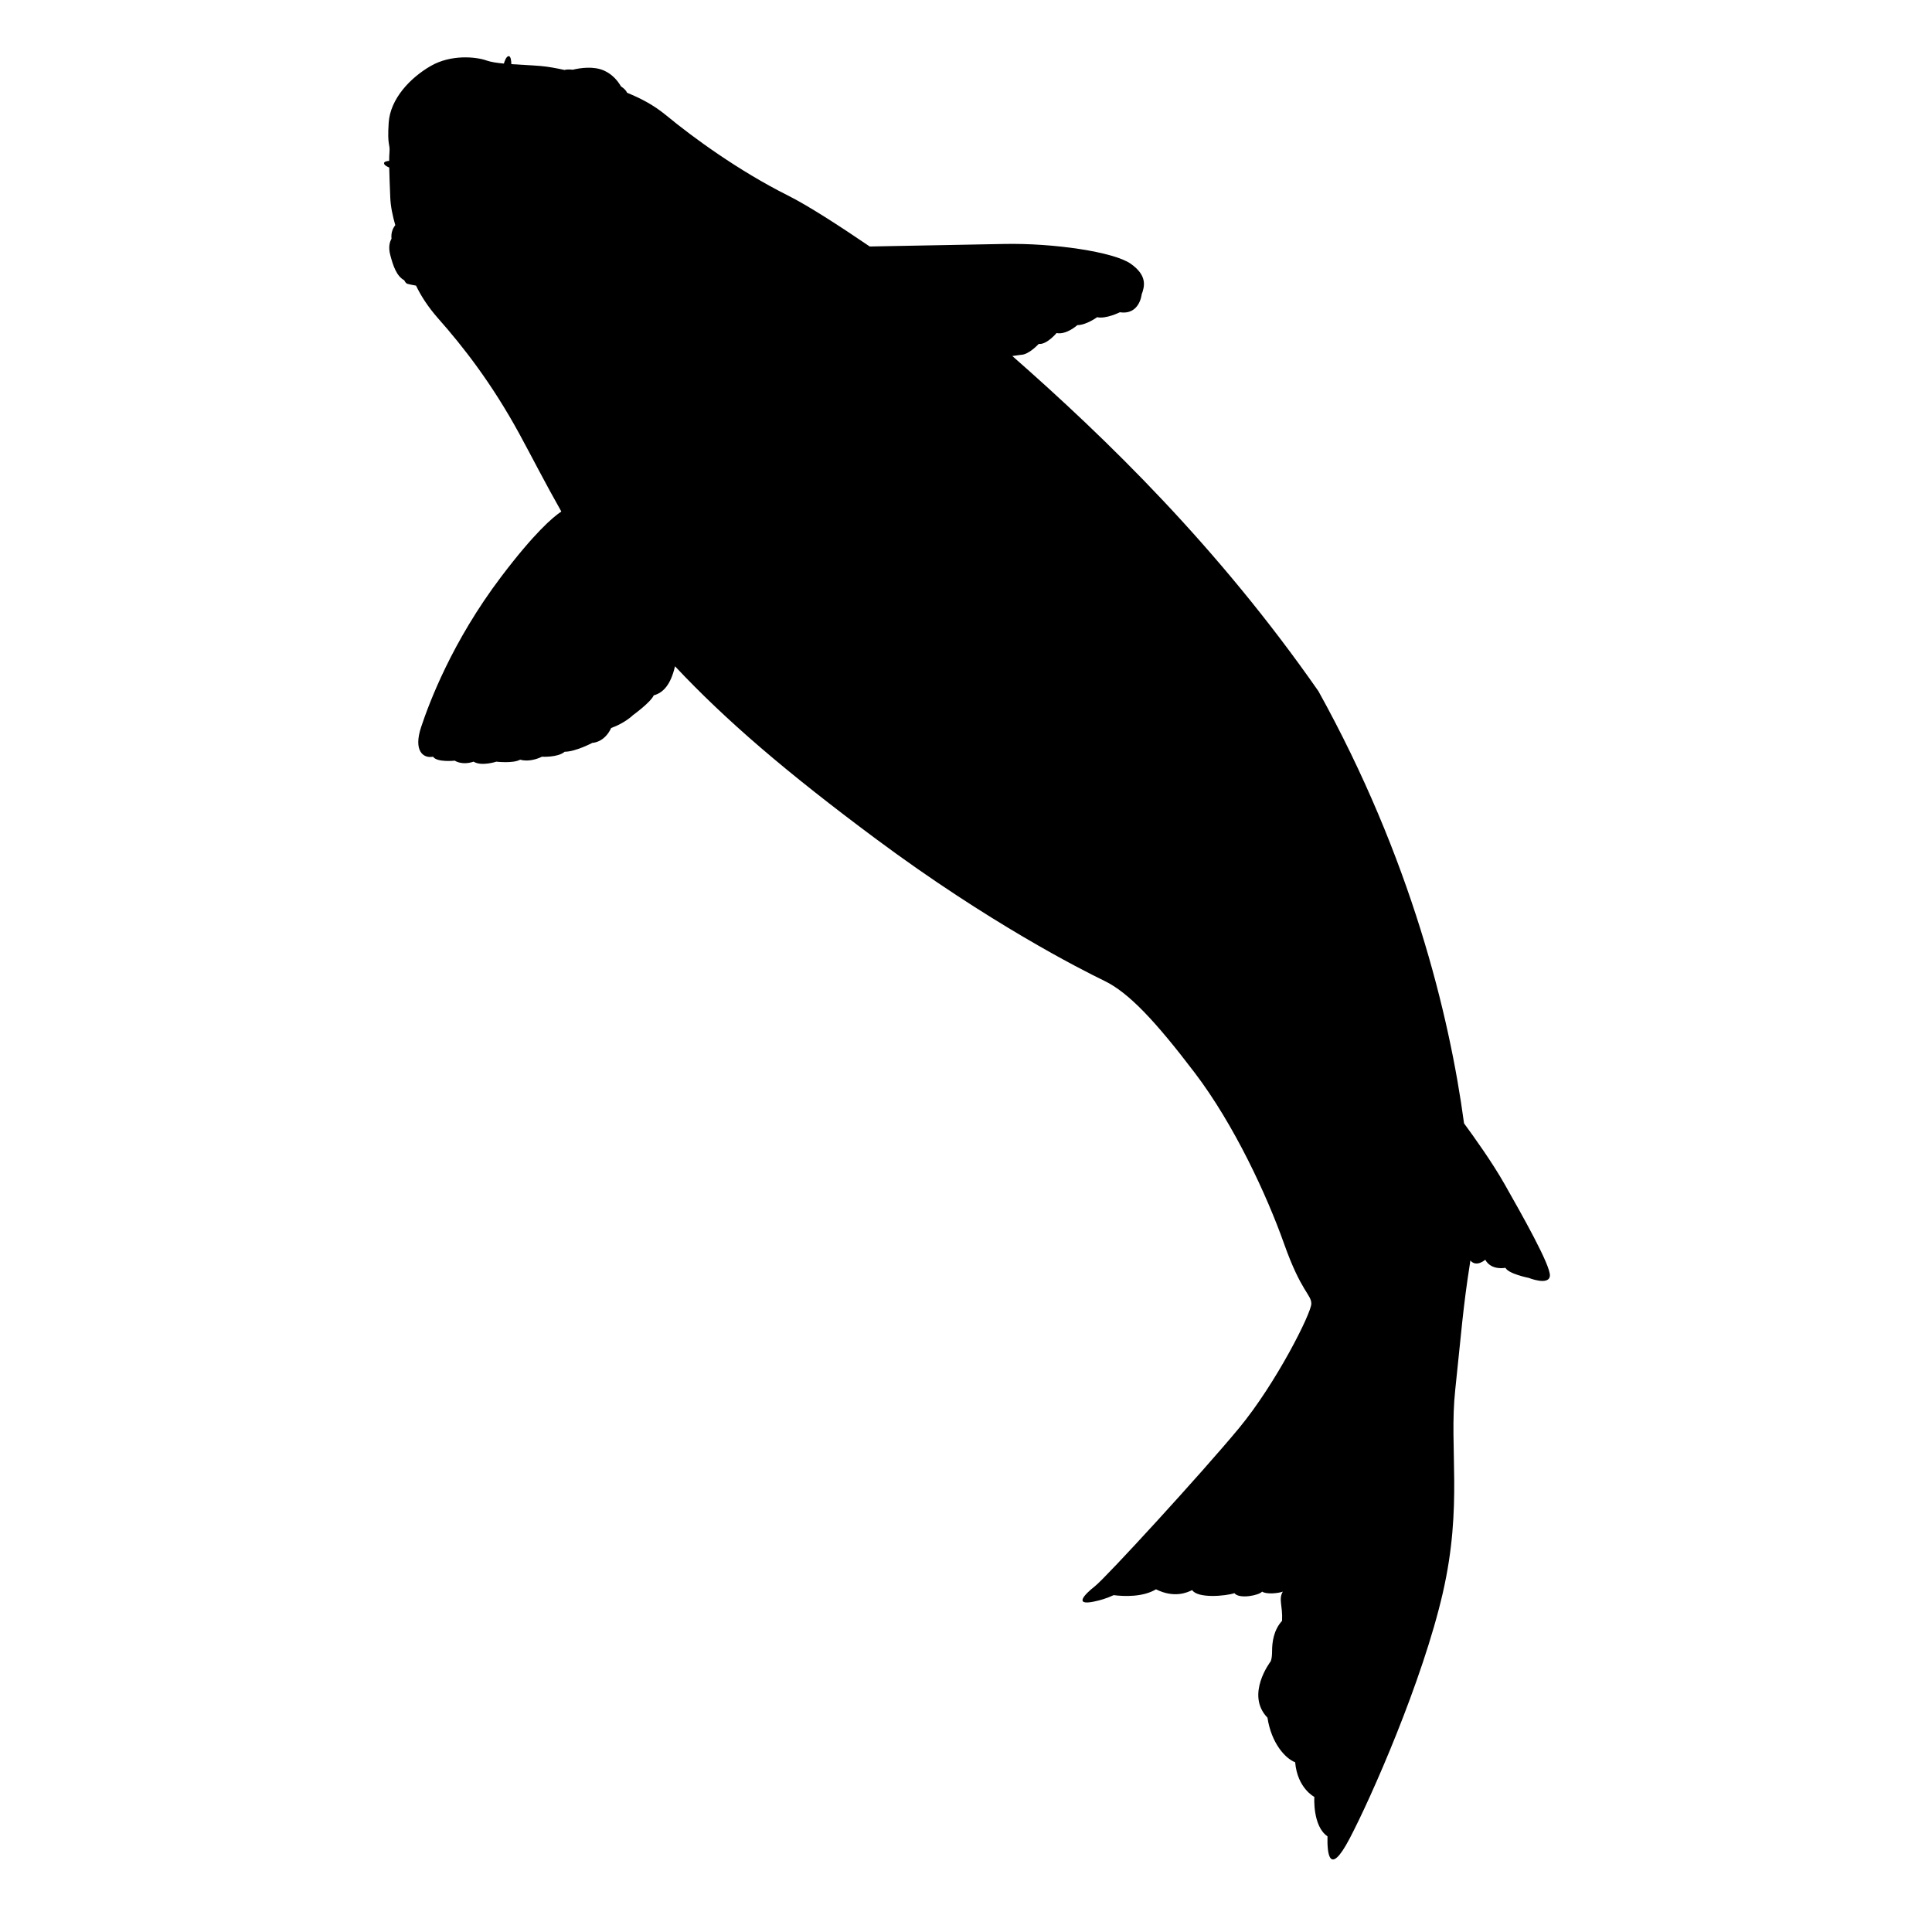
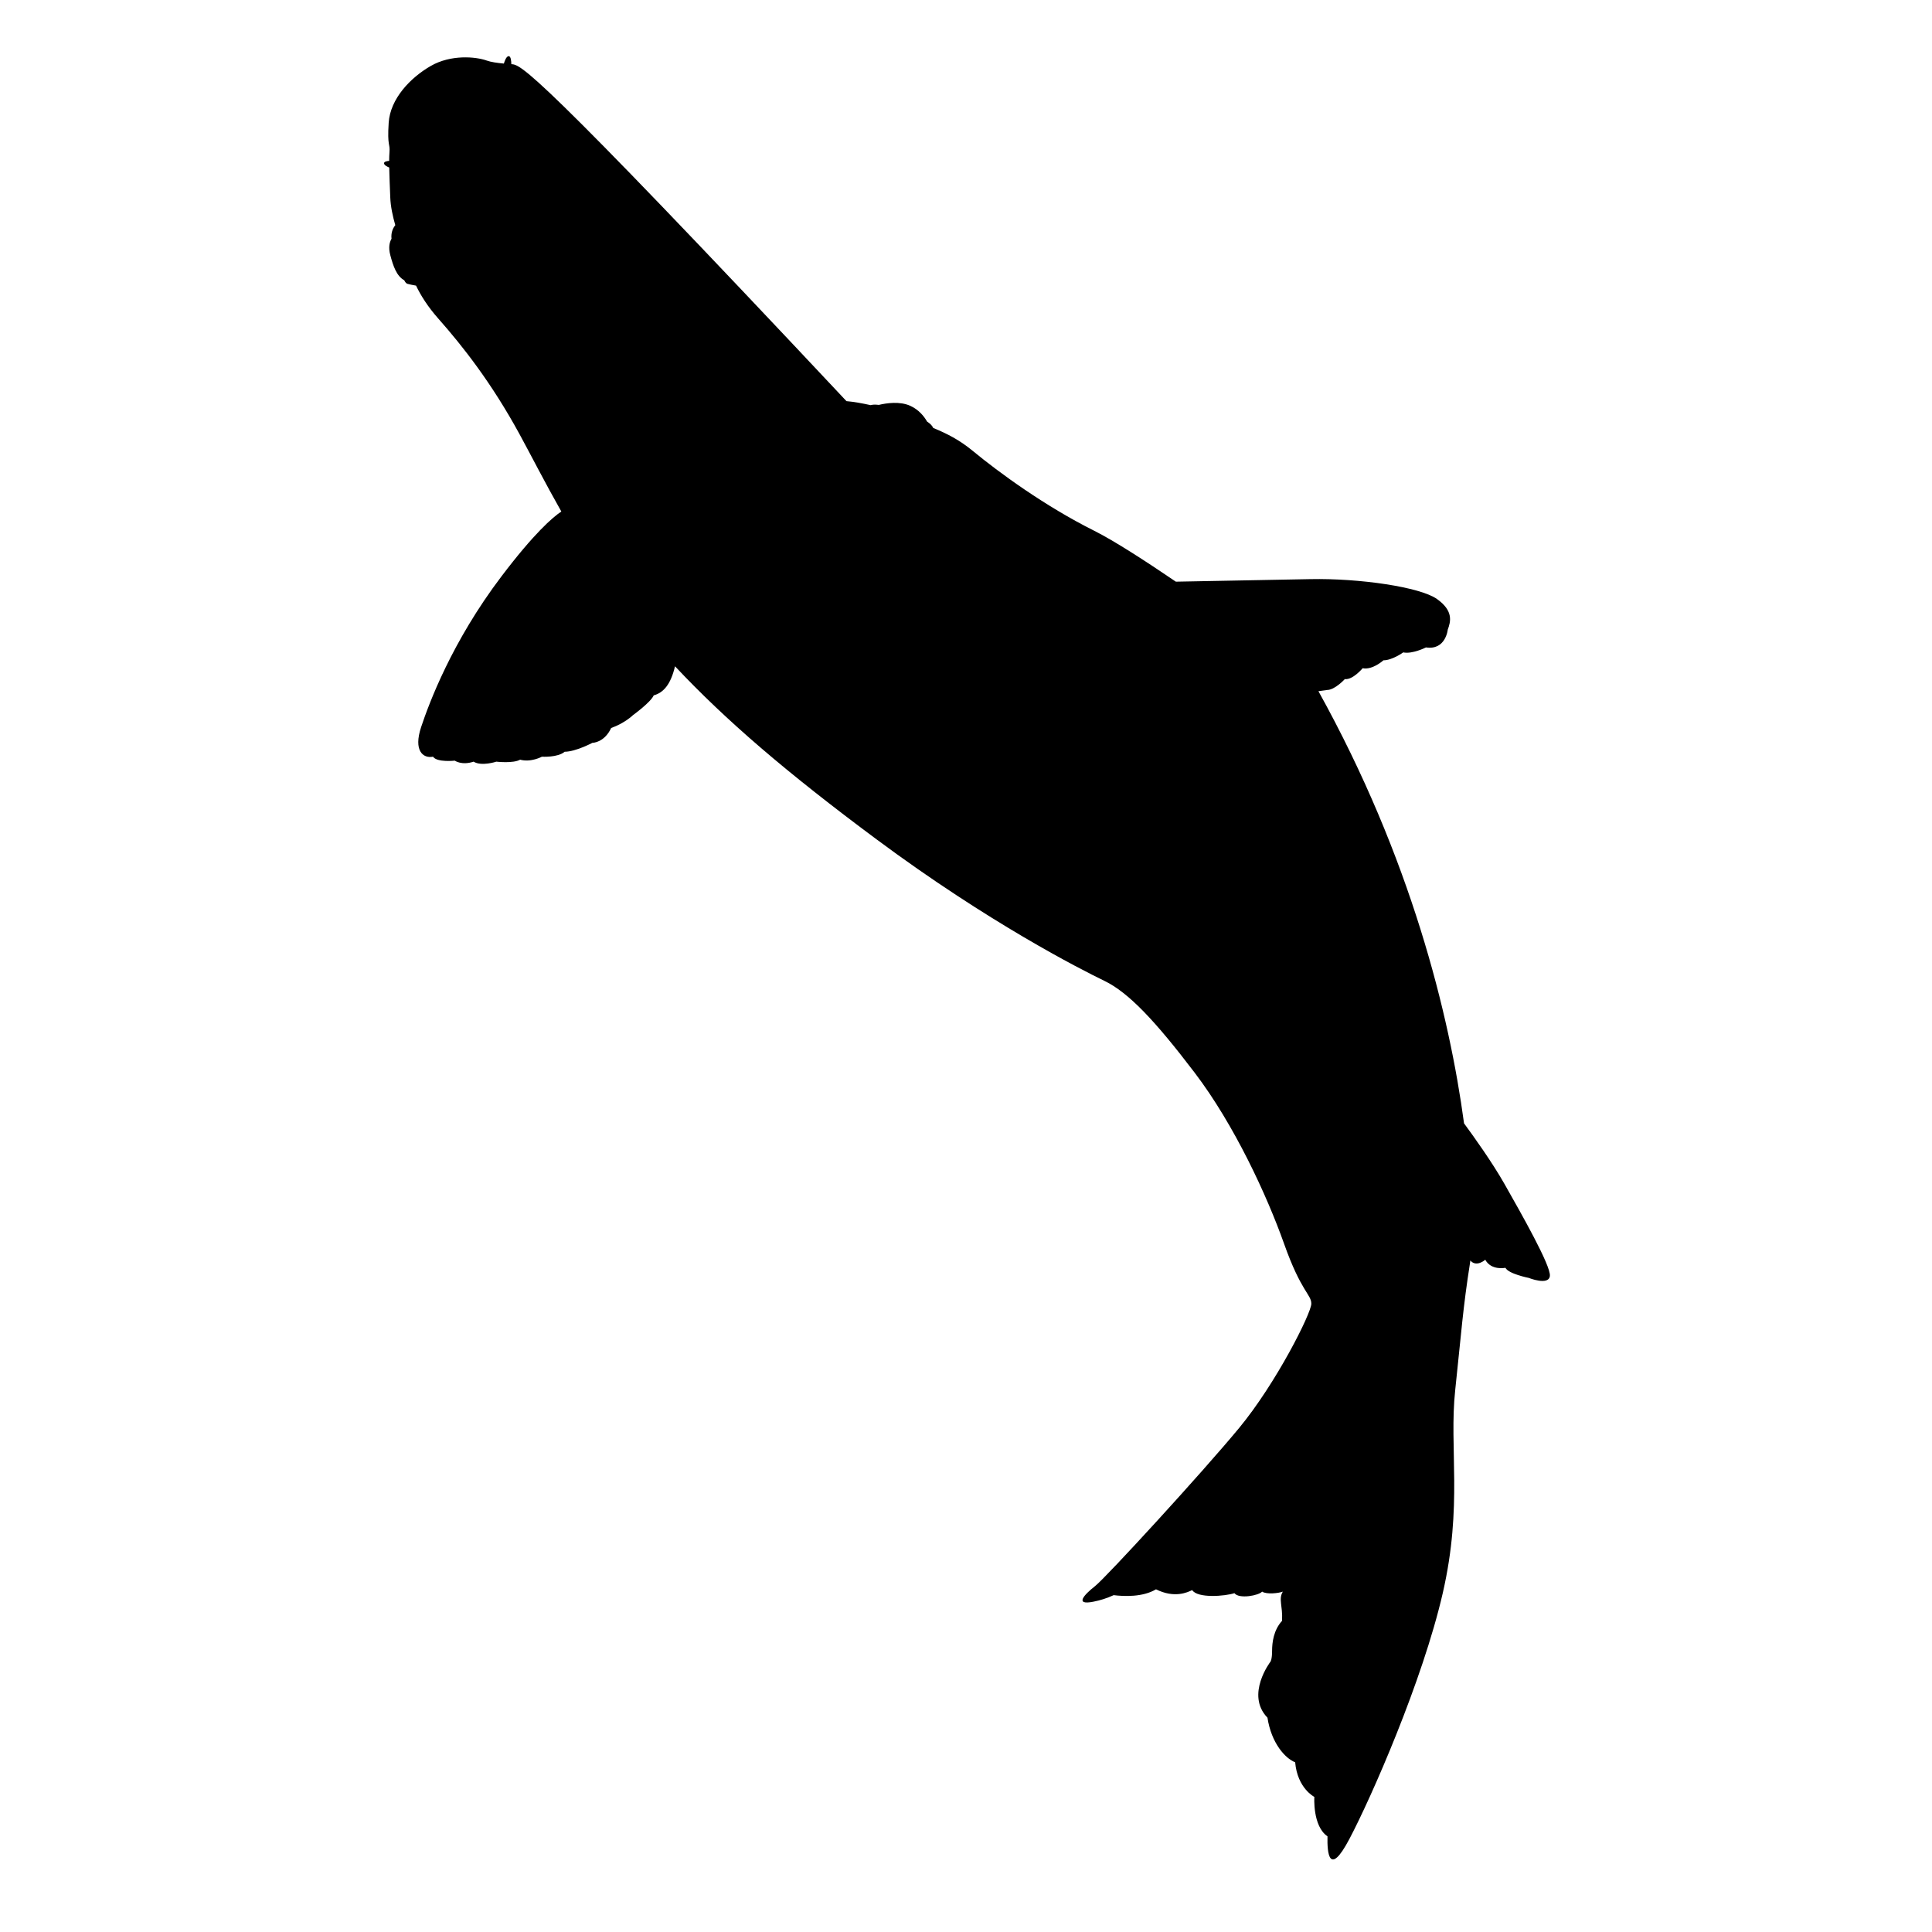
<svg xmlns="http://www.w3.org/2000/svg" version="1.1" id="Ebene_1" x="0px" y="0px" width="150px" height="150px" viewBox="0 0 150 150" enable-background="new 0 0 150 150" xml:space="preserve">
-   <path d="M116.809,91.925c-0.959-1.692-2.406-3.71-3.141-4.708c-1.132-8.416-4.129-20.615-11.305-33.553  c-7.809-11.206-16.445-19.593-23.766-26.023l0.666-0.093c0.613,0,1.383-0.846,1.383-0.846c0.615,0.079,1.385-0.844,1.385-0.844  c0.768,0.154,1.613-0.615,1.613-0.615c0.689,0,1.537-0.615,1.537-0.615c0.689,0.154,1.766-0.385,1.766-0.385  c1.537,0.231,1.691-1.383,1.691-1.383c0.229-0.615,0.461-1.46-0.848-2.382c-1.307-0.922-5.994-1.615-9.836-1.537  c-2.731,0.054-7.752,0.147-10.427,0.197c-2.354-1.602-4.793-3.179-6.345-3.956c-3.83-1.916-7.401-4.529-9.403-6.182  c-1.069-0.883-2.022-1.355-3.093-1.799c-0.068-0.172-0.235-0.336-0.473-0.493c-0.233-0.406-0.643-0.924-1.306-1.224  c-0.817-0.368-1.853-0.211-2.44-0.071c-0.329-0.041-0.529-0.013-0.64,0.019c-0.606-0.134-1.288-0.262-1.873-0.31  C41.248,5.063,40.44,5.033,39.7,4.981c-0.004-0.228-0.035-0.626-0.208-0.621c-0.183,0.005-0.316,0.388-0.371,0.576  c-0.541-0.051-1.013-0.121-1.333-0.235c-0.846-0.303-2.779-0.484-4.348,0.422c-1.571,0.905-3.142,2.536-3.263,4.409  c-0.121,1.872,0.121,1.571,0.061,2.295c-0.015,0.189-0.022,0.413-0.024,0.664c-0.198,0.015-0.398,0.06-0.398,0.183  c0,0.138,0.217,0.255,0.403,0.333c0.013,0.641,0.045,1.421,0.081,2.325c0.027,0.705,0.188,1.445,0.39,2.152  c-0.153,0.188-0.351,0.54-0.294,1.053c-0.141,0.243-0.259,0.649-0.096,1.265c0.23,0.87,0.495,1.636,1.083,1.956  c0.076,0.15,0.157,0.252,0.248,0.278c0.148,0.044,0.404,0.092,0.67,0.14c0.369,0.768,0.904,1.629,1.745,2.579  c1.87,2.114,4.106,4.953,6.281,8.938c0.951,1.747,1.998,3.807,3.254,6.021c-0.676,0.449-2.108,1.682-4.659,5.049  c-3.843,5.072-5.61,9.836-6.225,11.681c-0.615,1.844,0.155,2.459,0.922,2.306c0.308,0.461,1.69,0.307,1.69,0.307  s0.539,0.385,1.46,0.078c0.615,0.384,1.766,0,1.766,0s1.308,0.152,1.846-0.154c0.846,0.23,1.691-0.231,1.691-0.231  s1.229,0.077,1.768-0.384c0.844,0,2.152-0.692,2.152-0.692s0.922,0,1.458-1.152c1.077-0.385,1.691-0.997,1.691-0.997  s1.384-1.001,1.614-1.538c0.75-0.205,1.317-0.833,1.652-2.257c3.931,4.186,8.626,8.219,15.642,13.433  c8.697,6.462,15.824,10.086,17.697,10.991c1.871,0.906,3.926,3.08,7.005,7.127c3.081,4.048,5.617,9.545,6.946,13.289  c1.328,3.744,2.113,3.927,2.113,4.65c0,0.727-2.718,6.158-5.615,9.66c-2.899,3.506-10.329,11.6-11.176,12.266  c-0.845,0.662-1.629,1.508-0.121,1.207c0.527-0.105,1.027-0.258,1.566-0.506c0.805,0.1,2.26,0.162,3.287-0.453  c1.436,0.715,2.449,0.236,2.809,0.059c0.416,0.656,2.564,0.477,3.281,0.24c0.357,0.477,1.91,0.178,2.146-0.121  c0.357,0.238,1.313,0.121,1.611,0c-0.355,0.598,0,1.074-0.06,2.268c-0.655,0.717-0.774,1.672-0.774,2.328  c0,0.658-0.121,0.836-0.121,0.836s-1.97,2.566-0.238,4.357c0.299,1.969,1.375,3.162,2.15,3.461c0.178,2.029,1.49,2.688,1.49,2.688  s-0.152,2.26,1.02,3.063c-0.033,1.299,0.127,3.184,1.701,0.203c1.691-3.201,5.678-12.26,7.248-19.086  c1.568-6.826,0.482-11.23,0.967-15.765c0.482-4.53,0.604-6.401,1.146-9.845c0.012-0.066,0.02-0.141,0.029-0.217  c0.475,0.559,1.158-0.057,1.158-0.057c0.471,0.859,1.566,0.625,1.566,0.625c0.234,0.473,1.805,0.783,1.805,0.783  s1.564,0.627,1.646-0.154C120.412,98.273,118.141,94.275,116.809,91.925z" />
+   <path d="M116.809,91.925c-0.959-1.692-2.406-3.71-3.141-4.708c-1.132-8.416-4.129-20.615-11.305-33.553  l0.666-0.093c0.613,0,1.383-0.846,1.383-0.846c0.615,0.079,1.385-0.844,1.385-0.844  c0.768,0.154,1.613-0.615,1.613-0.615c0.689,0,1.537-0.615,1.537-0.615c0.689,0.154,1.766-0.385,1.766-0.385  c1.537,0.231,1.691-1.383,1.691-1.383c0.229-0.615,0.461-1.46-0.848-2.382c-1.307-0.922-5.994-1.615-9.836-1.537  c-2.731,0.054-7.752,0.147-10.427,0.197c-2.354-1.602-4.793-3.179-6.345-3.956c-3.83-1.916-7.401-4.529-9.403-6.182  c-1.069-0.883-2.022-1.355-3.093-1.799c-0.068-0.172-0.235-0.336-0.473-0.493c-0.233-0.406-0.643-0.924-1.306-1.224  c-0.817-0.368-1.853-0.211-2.44-0.071c-0.329-0.041-0.529-0.013-0.64,0.019c-0.606-0.134-1.288-0.262-1.873-0.31  C41.248,5.063,40.44,5.033,39.7,4.981c-0.004-0.228-0.035-0.626-0.208-0.621c-0.183,0.005-0.316,0.388-0.371,0.576  c-0.541-0.051-1.013-0.121-1.333-0.235c-0.846-0.303-2.779-0.484-4.348,0.422c-1.571,0.905-3.142,2.536-3.263,4.409  c-0.121,1.872,0.121,1.571,0.061,2.295c-0.015,0.189-0.022,0.413-0.024,0.664c-0.198,0.015-0.398,0.06-0.398,0.183  c0,0.138,0.217,0.255,0.403,0.333c0.013,0.641,0.045,1.421,0.081,2.325c0.027,0.705,0.188,1.445,0.39,2.152  c-0.153,0.188-0.351,0.54-0.294,1.053c-0.141,0.243-0.259,0.649-0.096,1.265c0.23,0.87,0.495,1.636,1.083,1.956  c0.076,0.15,0.157,0.252,0.248,0.278c0.148,0.044,0.404,0.092,0.67,0.14c0.369,0.768,0.904,1.629,1.745,2.579  c1.87,2.114,4.106,4.953,6.281,8.938c0.951,1.747,1.998,3.807,3.254,6.021c-0.676,0.449-2.108,1.682-4.659,5.049  c-3.843,5.072-5.61,9.836-6.225,11.681c-0.615,1.844,0.155,2.459,0.922,2.306c0.308,0.461,1.69,0.307,1.69,0.307  s0.539,0.385,1.46,0.078c0.615,0.384,1.766,0,1.766,0s1.308,0.152,1.846-0.154c0.846,0.23,1.691-0.231,1.691-0.231  s1.229,0.077,1.768-0.384c0.844,0,2.152-0.692,2.152-0.692s0.922,0,1.458-1.152c1.077-0.385,1.691-0.997,1.691-0.997  s1.384-1.001,1.614-1.538c0.75-0.205,1.317-0.833,1.652-2.257c3.931,4.186,8.626,8.219,15.642,13.433  c8.697,6.462,15.824,10.086,17.697,10.991c1.871,0.906,3.926,3.08,7.005,7.127c3.081,4.048,5.617,9.545,6.946,13.289  c1.328,3.744,2.113,3.927,2.113,4.65c0,0.727-2.718,6.158-5.615,9.66c-2.899,3.506-10.329,11.6-11.176,12.266  c-0.845,0.662-1.629,1.508-0.121,1.207c0.527-0.105,1.027-0.258,1.566-0.506c0.805,0.1,2.26,0.162,3.287-0.453  c1.436,0.715,2.449,0.236,2.809,0.059c0.416,0.656,2.564,0.477,3.281,0.24c0.357,0.477,1.91,0.178,2.146-0.121  c0.357,0.238,1.313,0.121,1.611,0c-0.355,0.598,0,1.074-0.06,2.268c-0.655,0.717-0.774,1.672-0.774,2.328  c0,0.658-0.121,0.836-0.121,0.836s-1.97,2.566-0.238,4.357c0.299,1.969,1.375,3.162,2.15,3.461c0.178,2.029,1.49,2.688,1.49,2.688  s-0.152,2.26,1.02,3.063c-0.033,1.299,0.127,3.184,1.701,0.203c1.691-3.201,5.678-12.26,7.248-19.086  c1.568-6.826,0.482-11.23,0.967-15.765c0.482-4.53,0.604-6.401,1.146-9.845c0.012-0.066,0.02-0.141,0.029-0.217  c0.475,0.559,1.158-0.057,1.158-0.057c0.471,0.859,1.566,0.625,1.566,0.625c0.234,0.473,1.805,0.783,1.805,0.783  s1.564,0.627,1.646-0.154C120.412,98.273,118.141,94.275,116.809,91.925z" />
</svg>